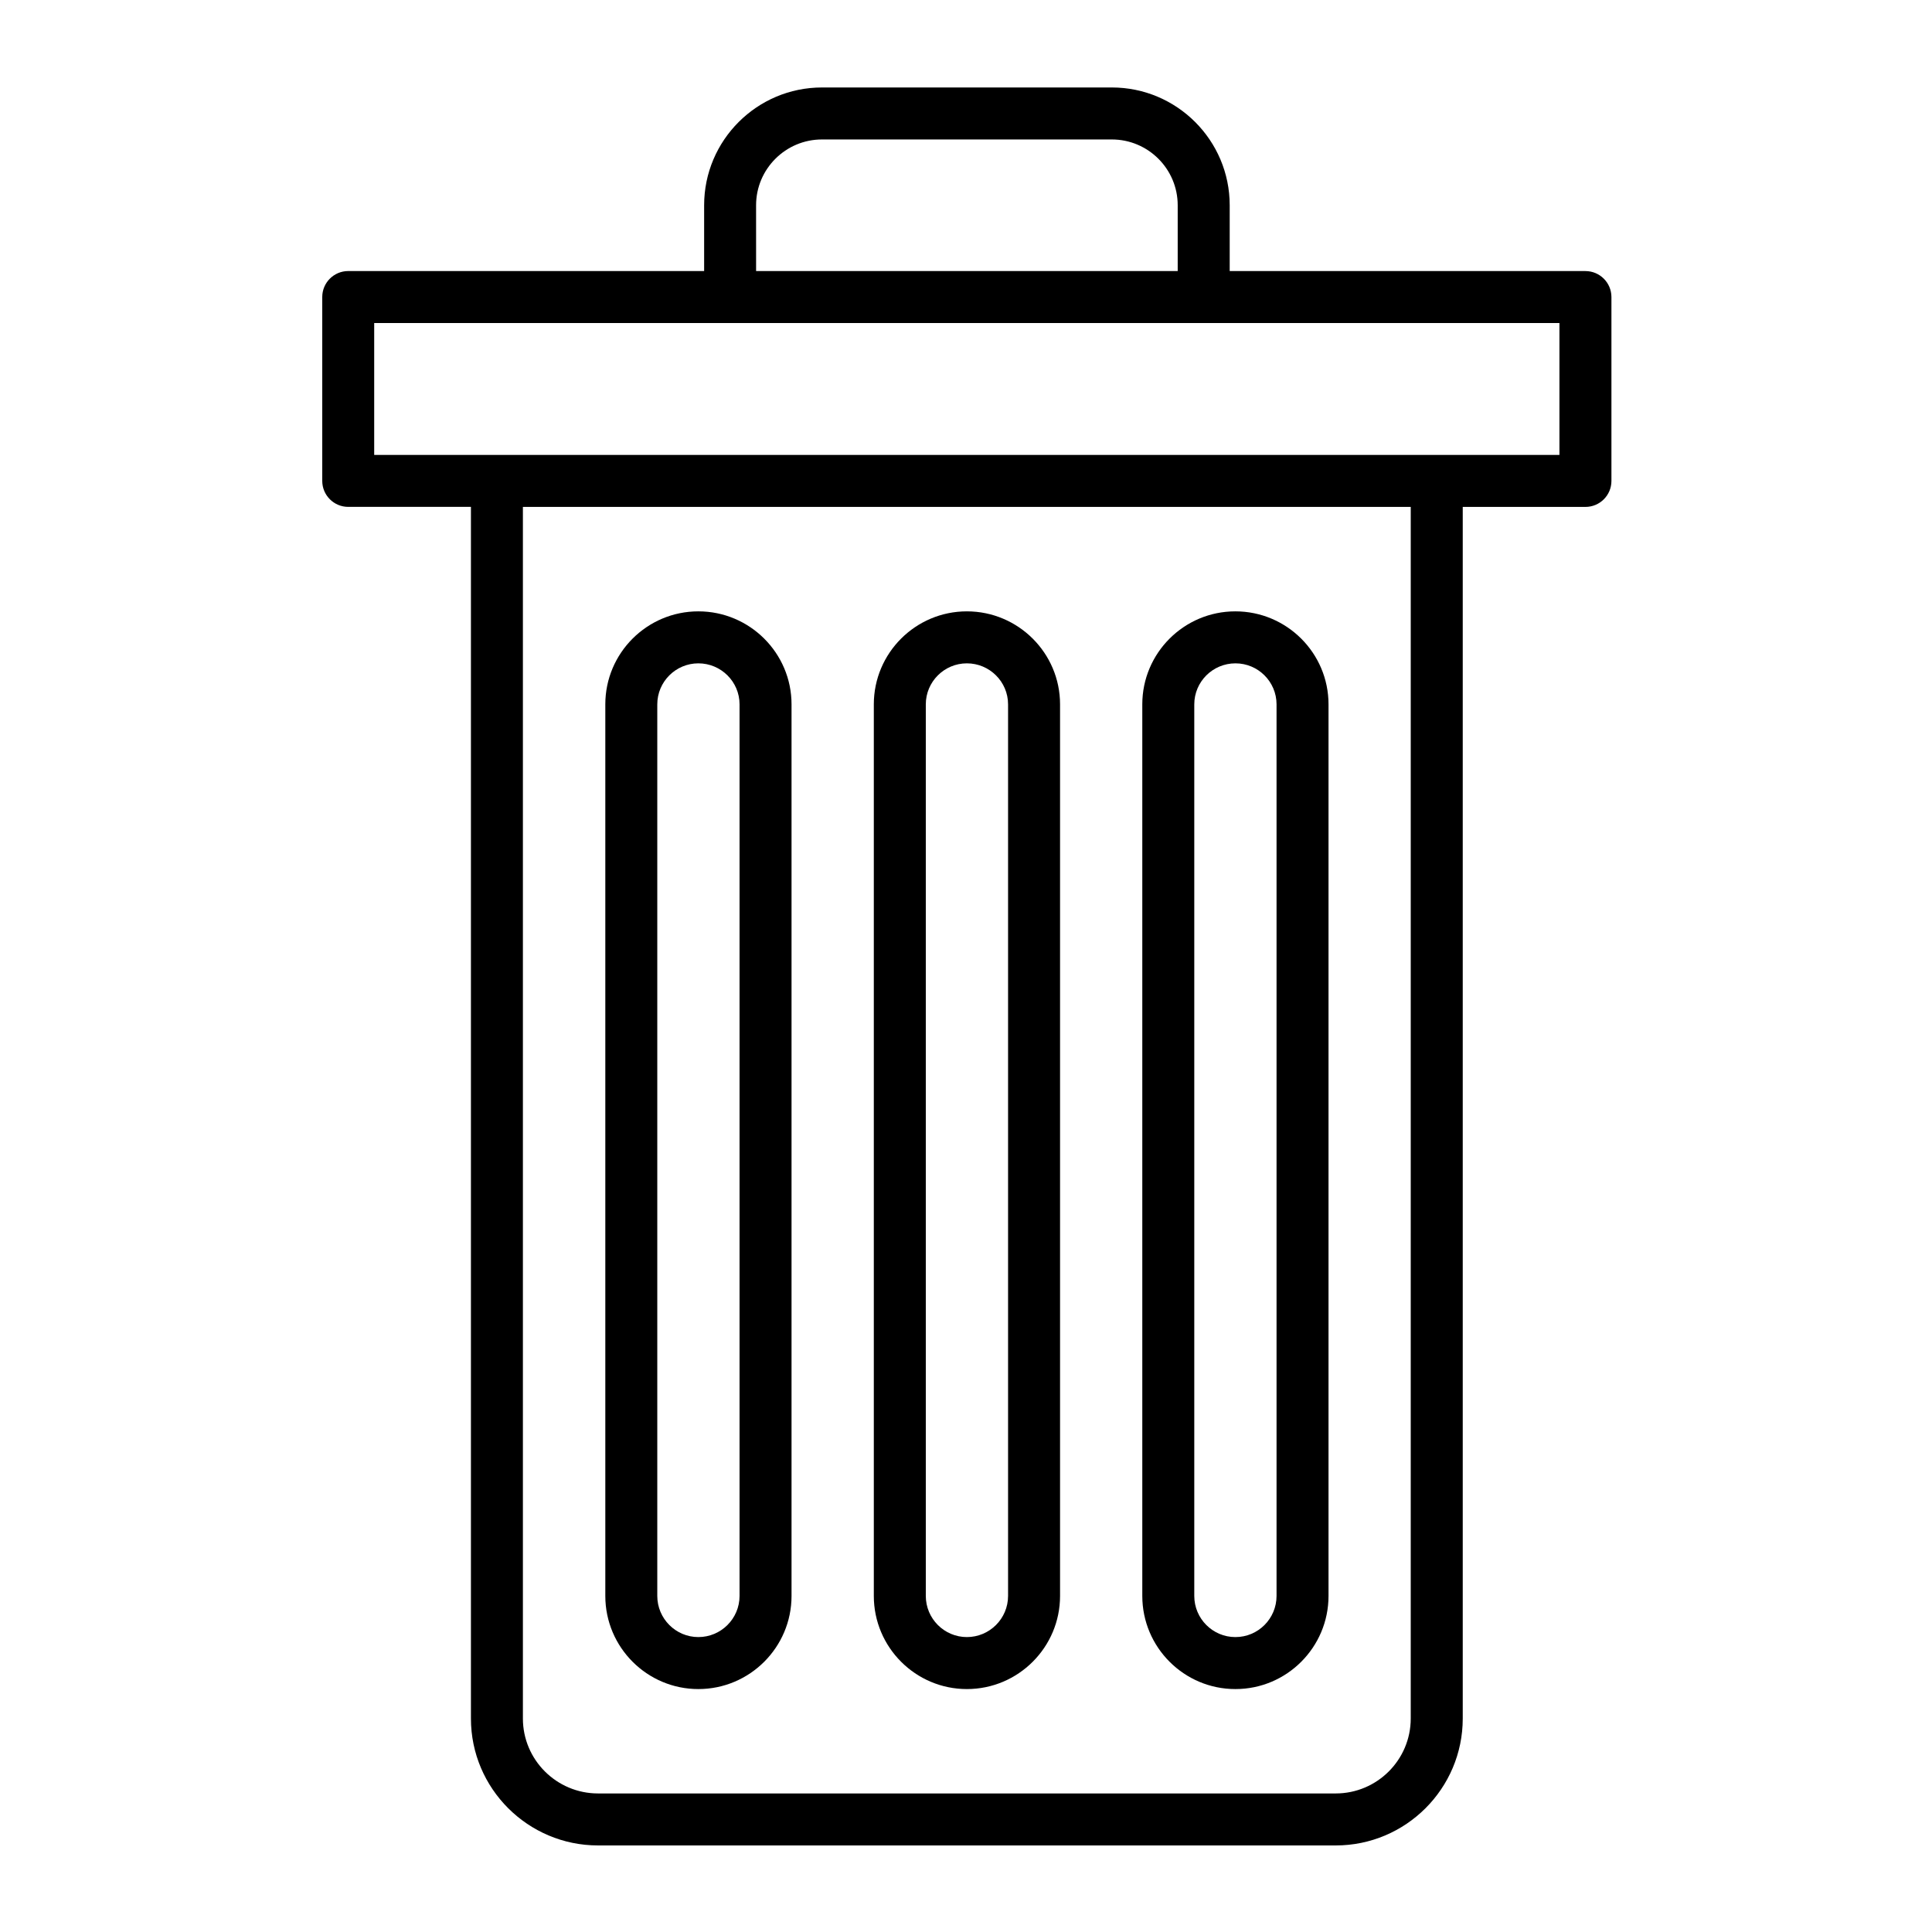
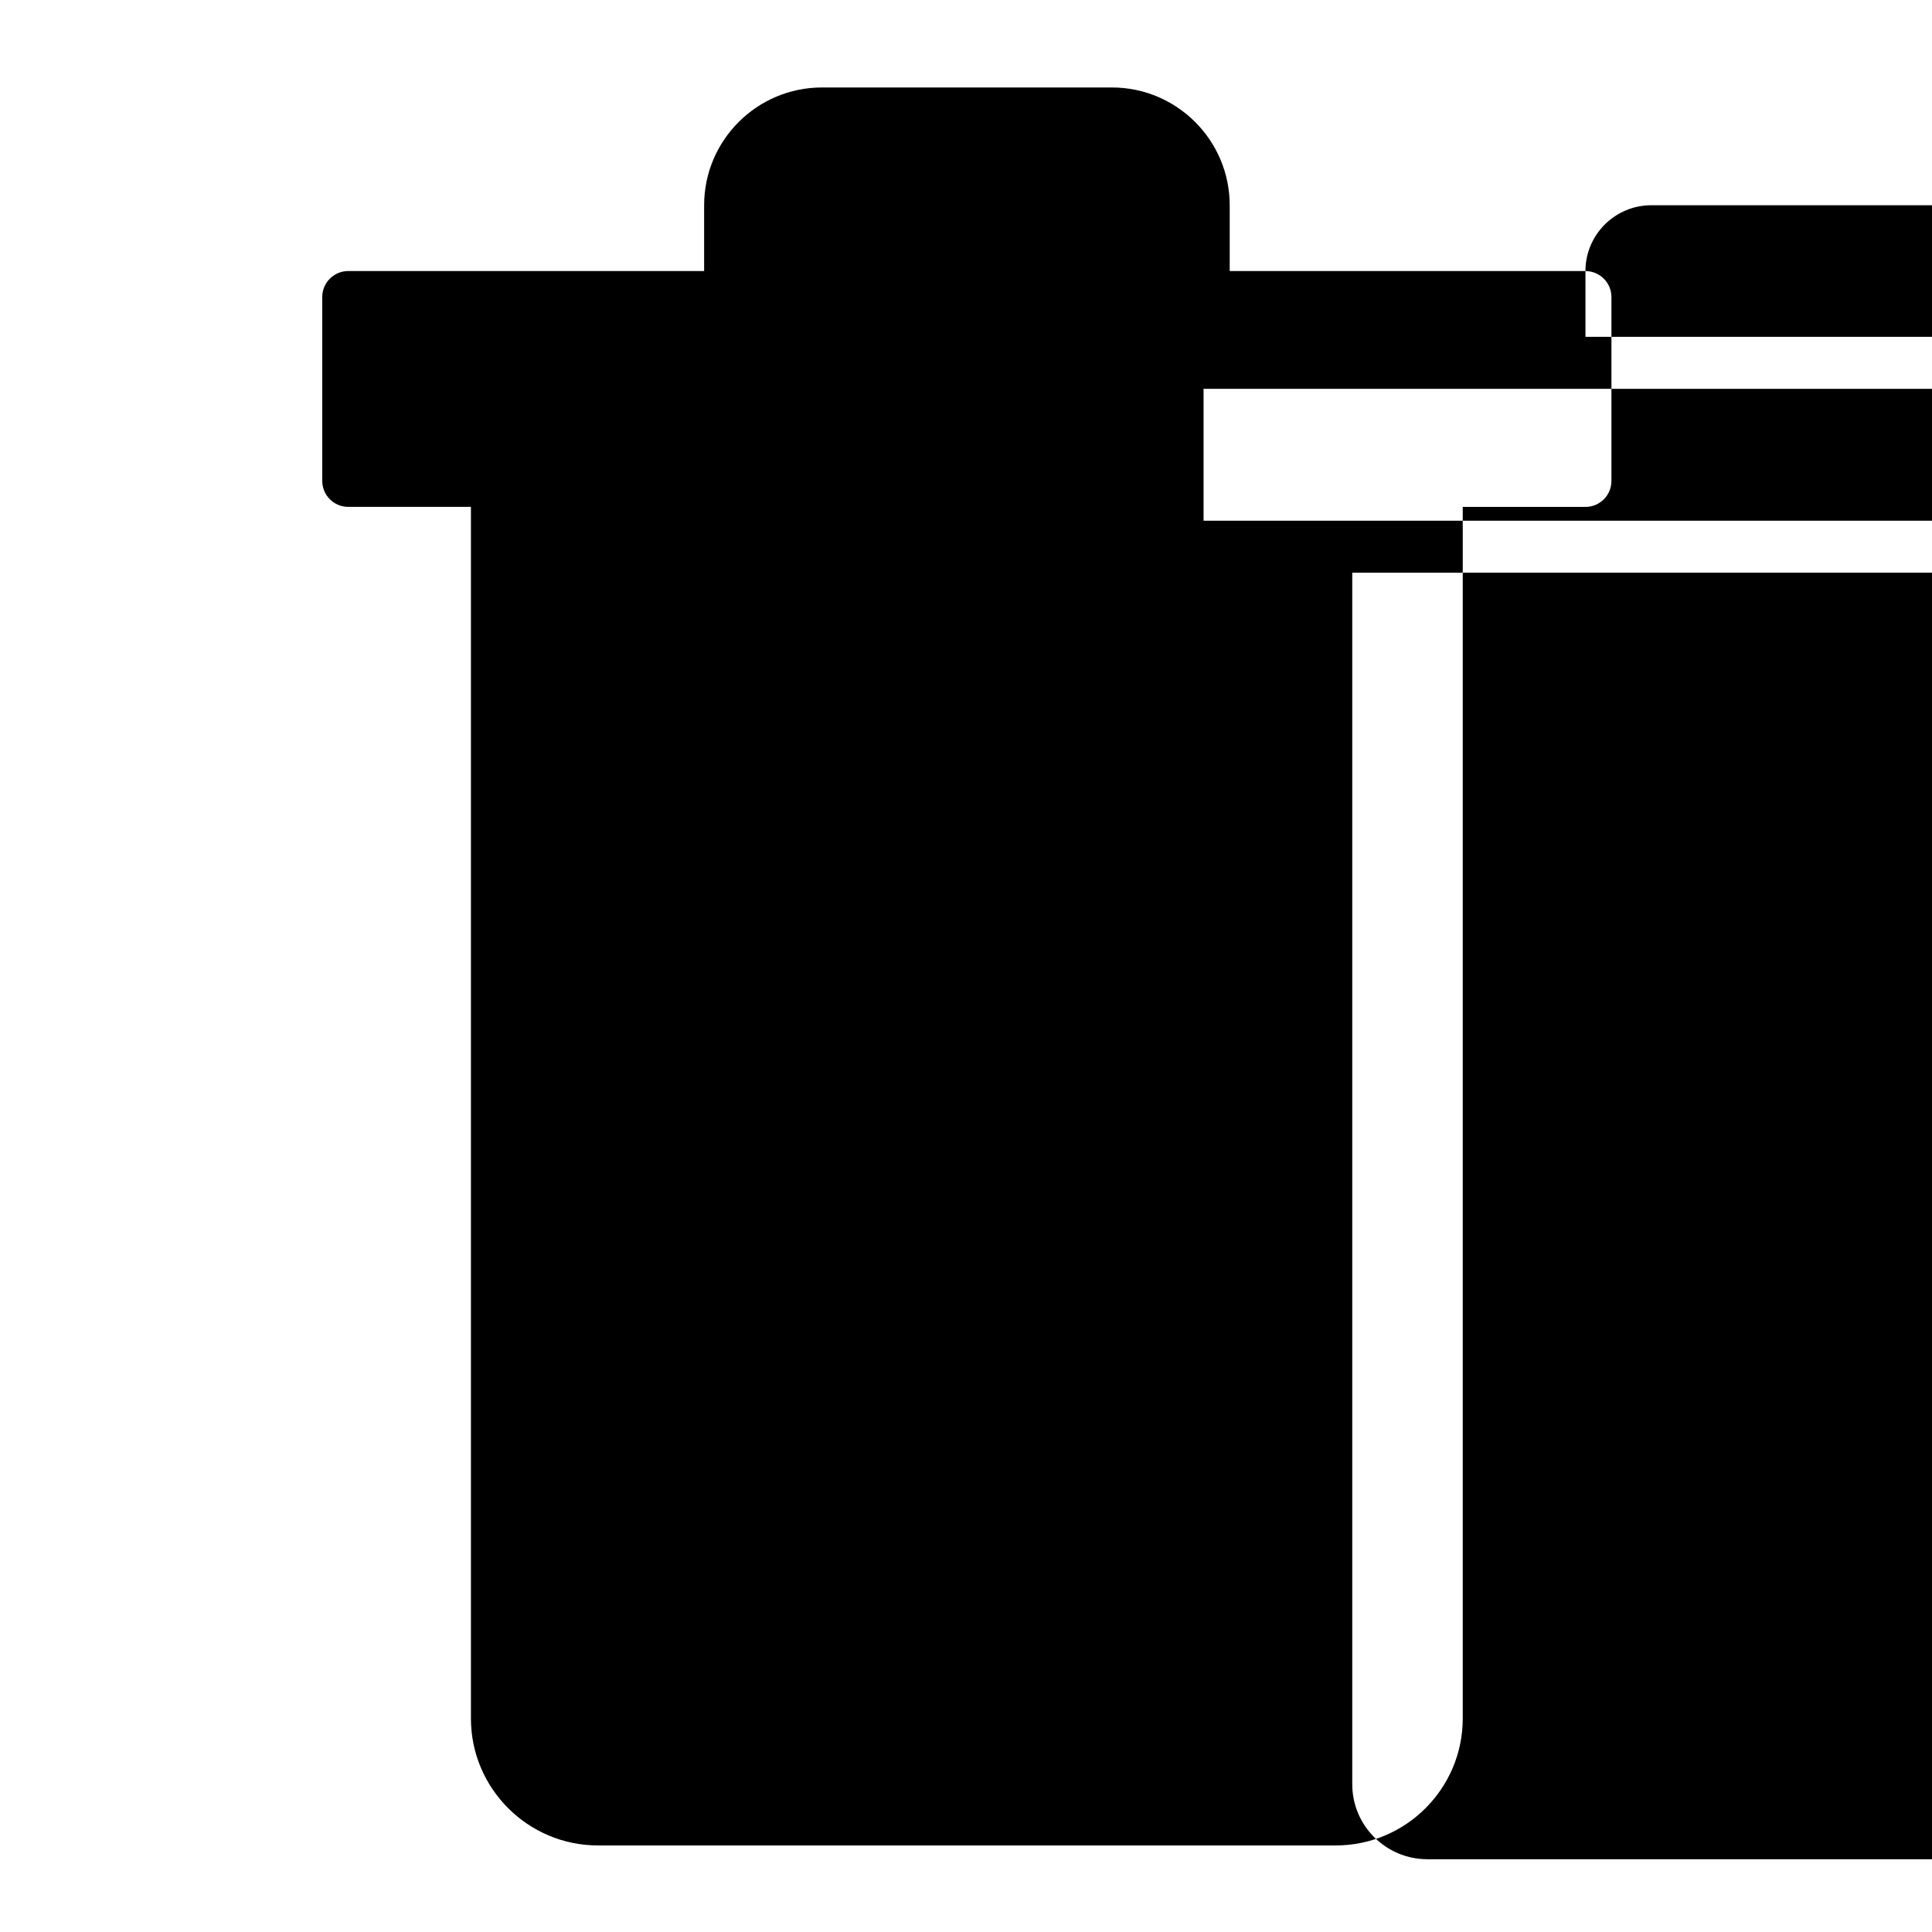
<svg xmlns="http://www.w3.org/2000/svg" fill="#000000" width="800px" height="800px" version="1.1" viewBox="144 144 512 512">
  <g>
    <path d="m329.07 591.62c13.617 0 24.695-11.07 24.695-24.68v-236.28c0-13.59-11.078-24.645-24.695-24.645-13.598 0-24.656 11.055-24.656 24.645v236.28c0 13.605 11.059 24.68 24.656 24.68zm-10.883-260.96c0-5.992 4.883-10.867 10.883-10.867 6.019 0 10.918 4.875 10.918 10.867v236.28c0 6.012-4.898 10.902-10.918 10.902-6 0-10.883-4.894-10.883-10.902z" />
-     <path d="m400.23 591.62c13.617 0 24.695-11.07 24.695-24.68v-236.28c0-13.59-11.078-24.645-24.695-24.645-13.598 0-24.66 11.055-24.66 24.645v236.28c0 13.605 11.062 24.68 24.66 24.68zm-10.883-260.96c0-5.992 4.883-10.867 10.883-10.867 6.019 0 10.918 4.875 10.918 10.867v236.28c0 6.012-4.898 10.902-10.918 10.902-6 0-10.883-4.894-10.883-10.902z" />
-     <path d="m471.38 591.62h0.035c13.594 0 24.656-11.07 24.656-24.68v-236.28c0-13.59-11.062-24.645-24.695-24.645-13.598 0-24.656 11.055-24.656 24.645v236.28c0 13.605 11.062 24.68 24.66 24.68zm-10.883-260.96c0-5.992 4.883-10.867 10.918-10.867 6 0 10.883 4.875 10.883 10.867v236.28c0 6.012-4.879 10.902-10.883 10.902h-0.035c-6 0-10.883-4.894-10.883-10.902z" />
-     <path d="m564.16 215.83h-94.277v-17.438c0-17.211-14.012-31.211-31.23-31.211h-76.82c-17.223 0-31.23 14-31.23 31.211v17.438h-94.316c-3.805 0-6.887 3.082-6.887 6.887v48.723c0 3.805 3.082 6.887 6.887 6.887h32.516v321.1c0 18.543 15.113 33.633 33.688 33.633h195.5c18.555 0 33.652-15.086 33.652-33.633v-321.09h32.516c3.805 0 6.887-3.082 6.887-6.887v-48.723c0-3.805-3.082-6.891-6.887-6.891zm-219.79-17.434c0-9.613 7.832-17.438 17.457-17.438h76.82c9.625 0 17.457 7.82 17.457 17.438v17.438h-111.73zm173.49 401.03c0 10.949-8.918 19.855-19.875 19.855h-195.5c-10.98 0-19.91-8.906-19.91-19.855v-321.09h235.29zm39.406-334.87h-314.1v-34.945h314.1z" />
+     <path d="m564.16 215.83h-94.277v-17.438c0-17.211-14.012-31.211-31.23-31.211h-76.82c-17.223 0-31.23 14-31.23 31.211v17.438h-94.316c-3.805 0-6.887 3.082-6.887 6.887v48.723c0 3.805 3.082 6.887 6.887 6.887h32.516v321.1c0 18.543 15.113 33.633 33.688 33.633h195.5c18.555 0 33.652-15.086 33.652-33.633v-321.09h32.516c3.805 0 6.887-3.082 6.887-6.887v-48.723c0-3.805-3.082-6.891-6.887-6.891zc0-9.613 7.832-17.438 17.457-17.438h76.82c9.625 0 17.457 7.82 17.457 17.438v17.438h-111.73zm173.49 401.03c0 10.949-8.918 19.855-19.875 19.855h-195.5c-10.98 0-19.91-8.906-19.91-19.855v-321.09h235.29zm39.406-334.87h-314.1v-34.945h314.1z" />
  </g>
</svg>